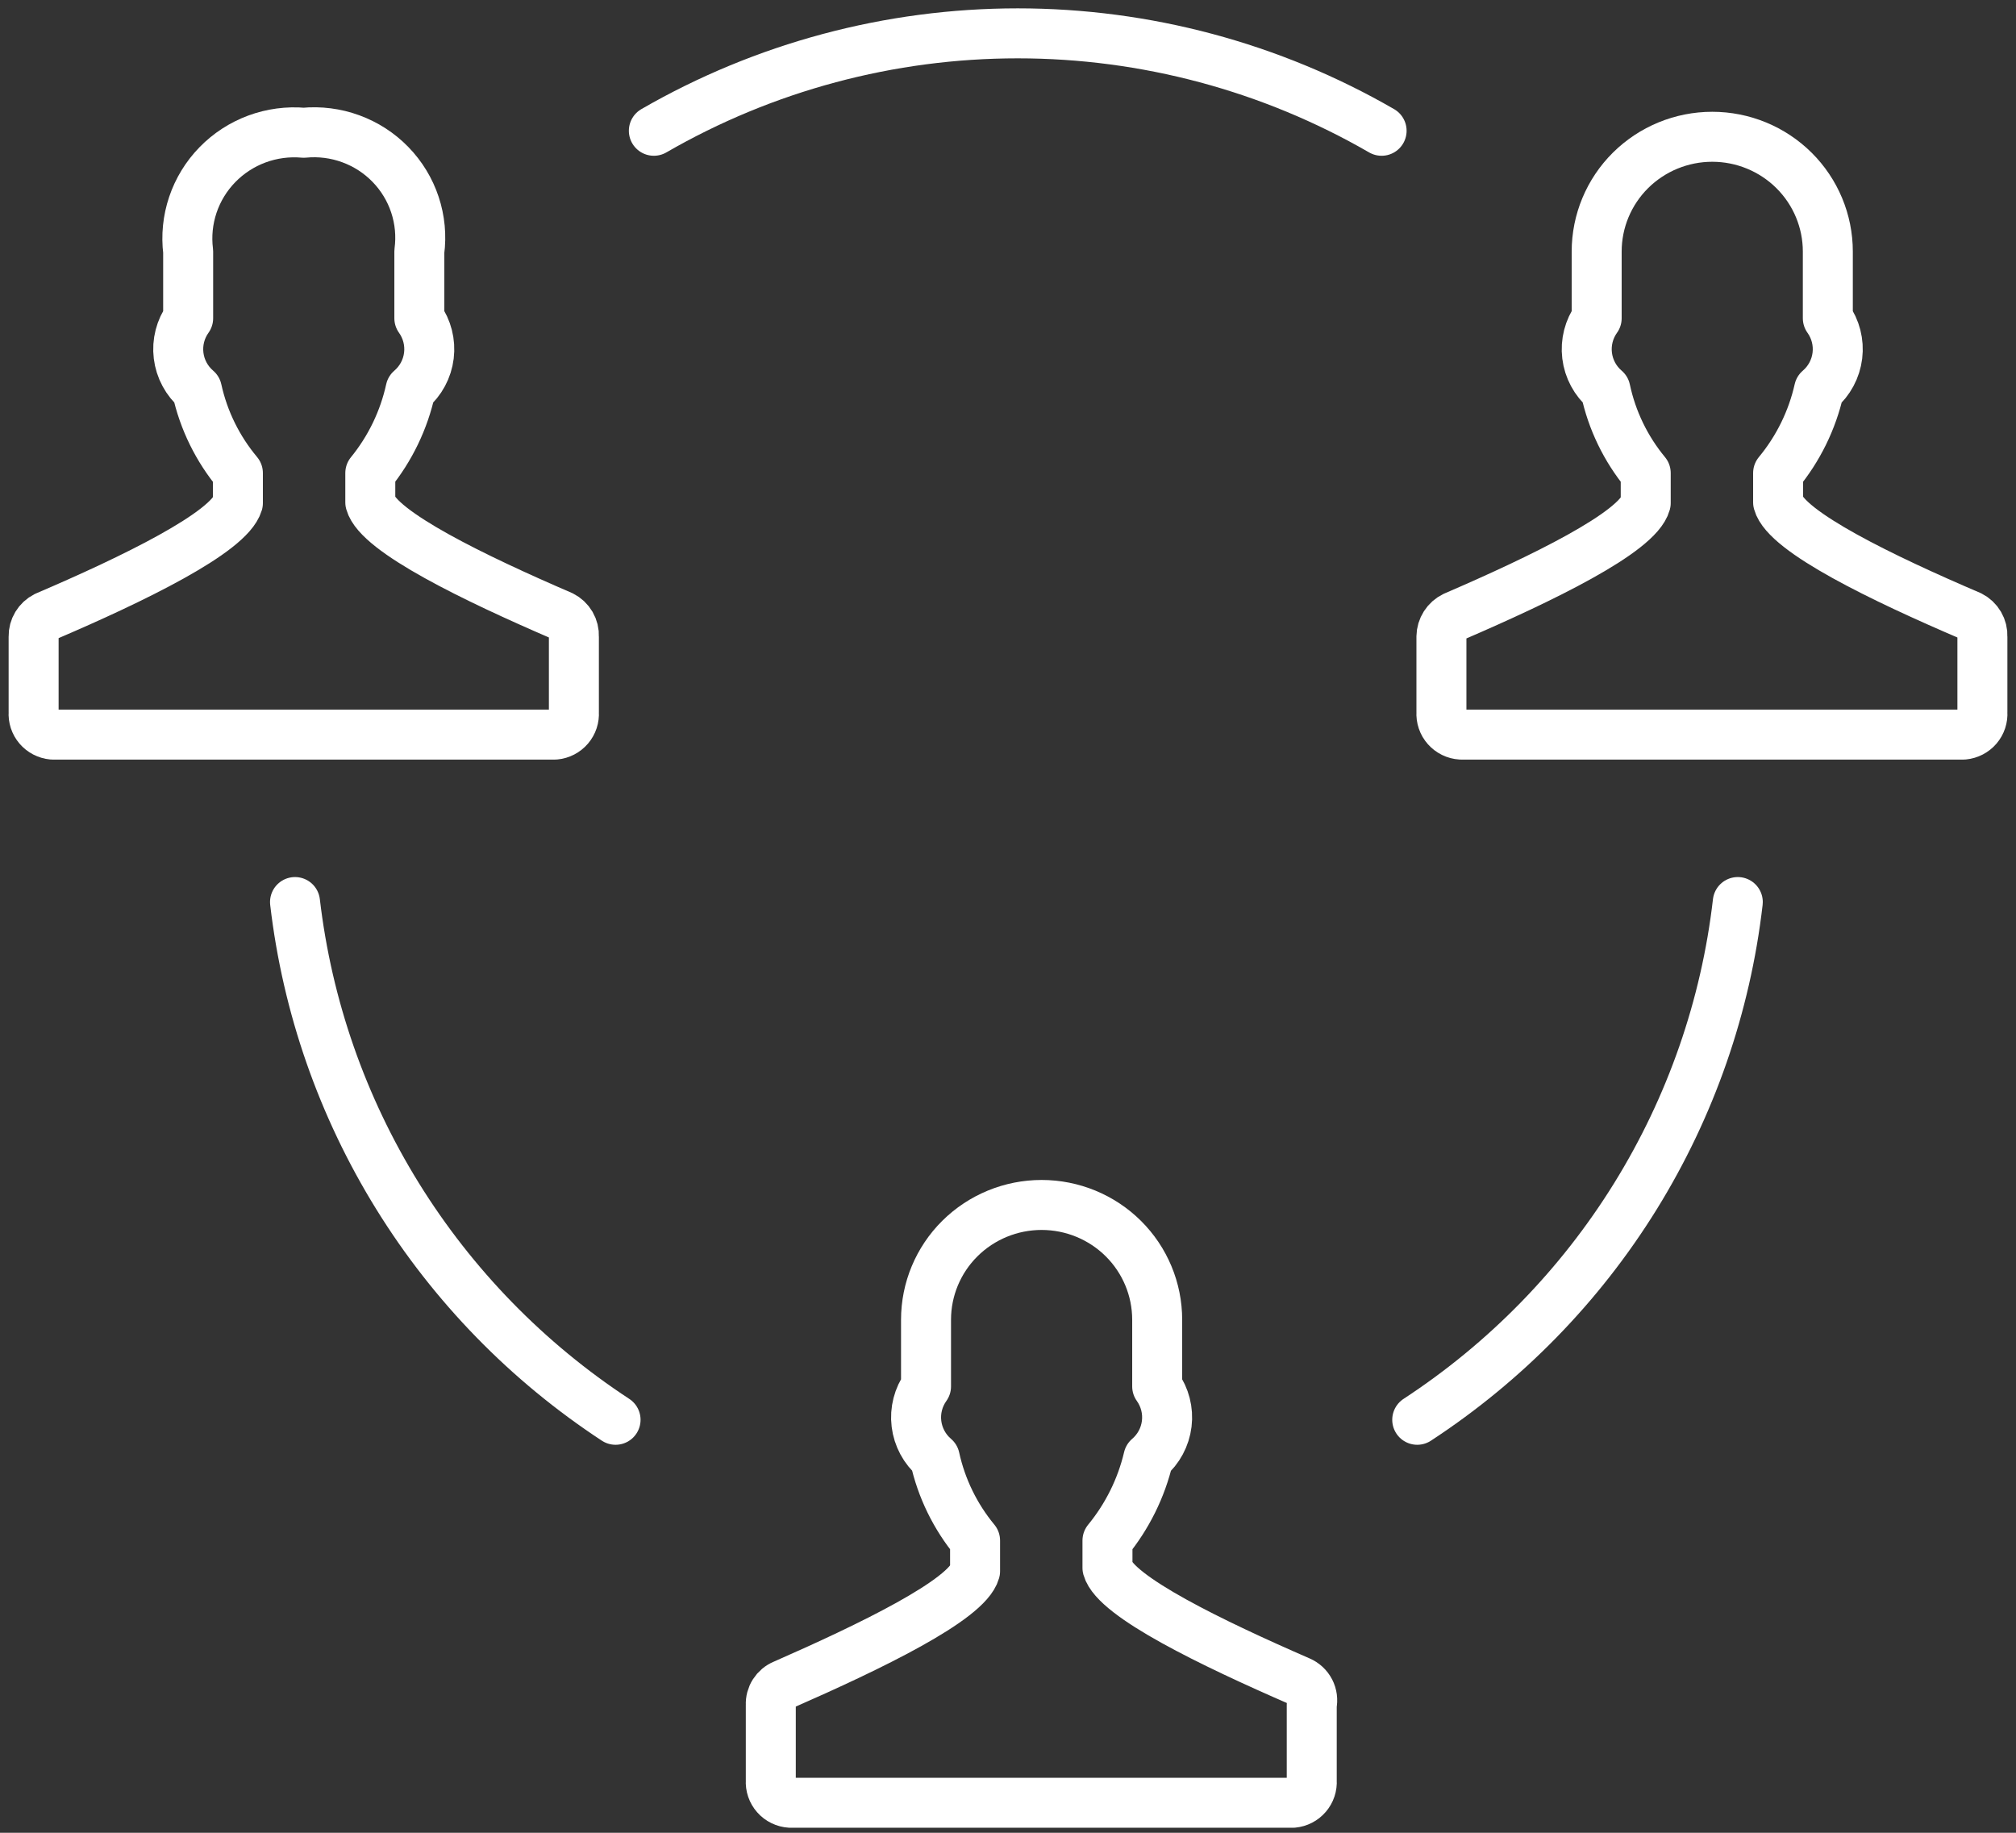
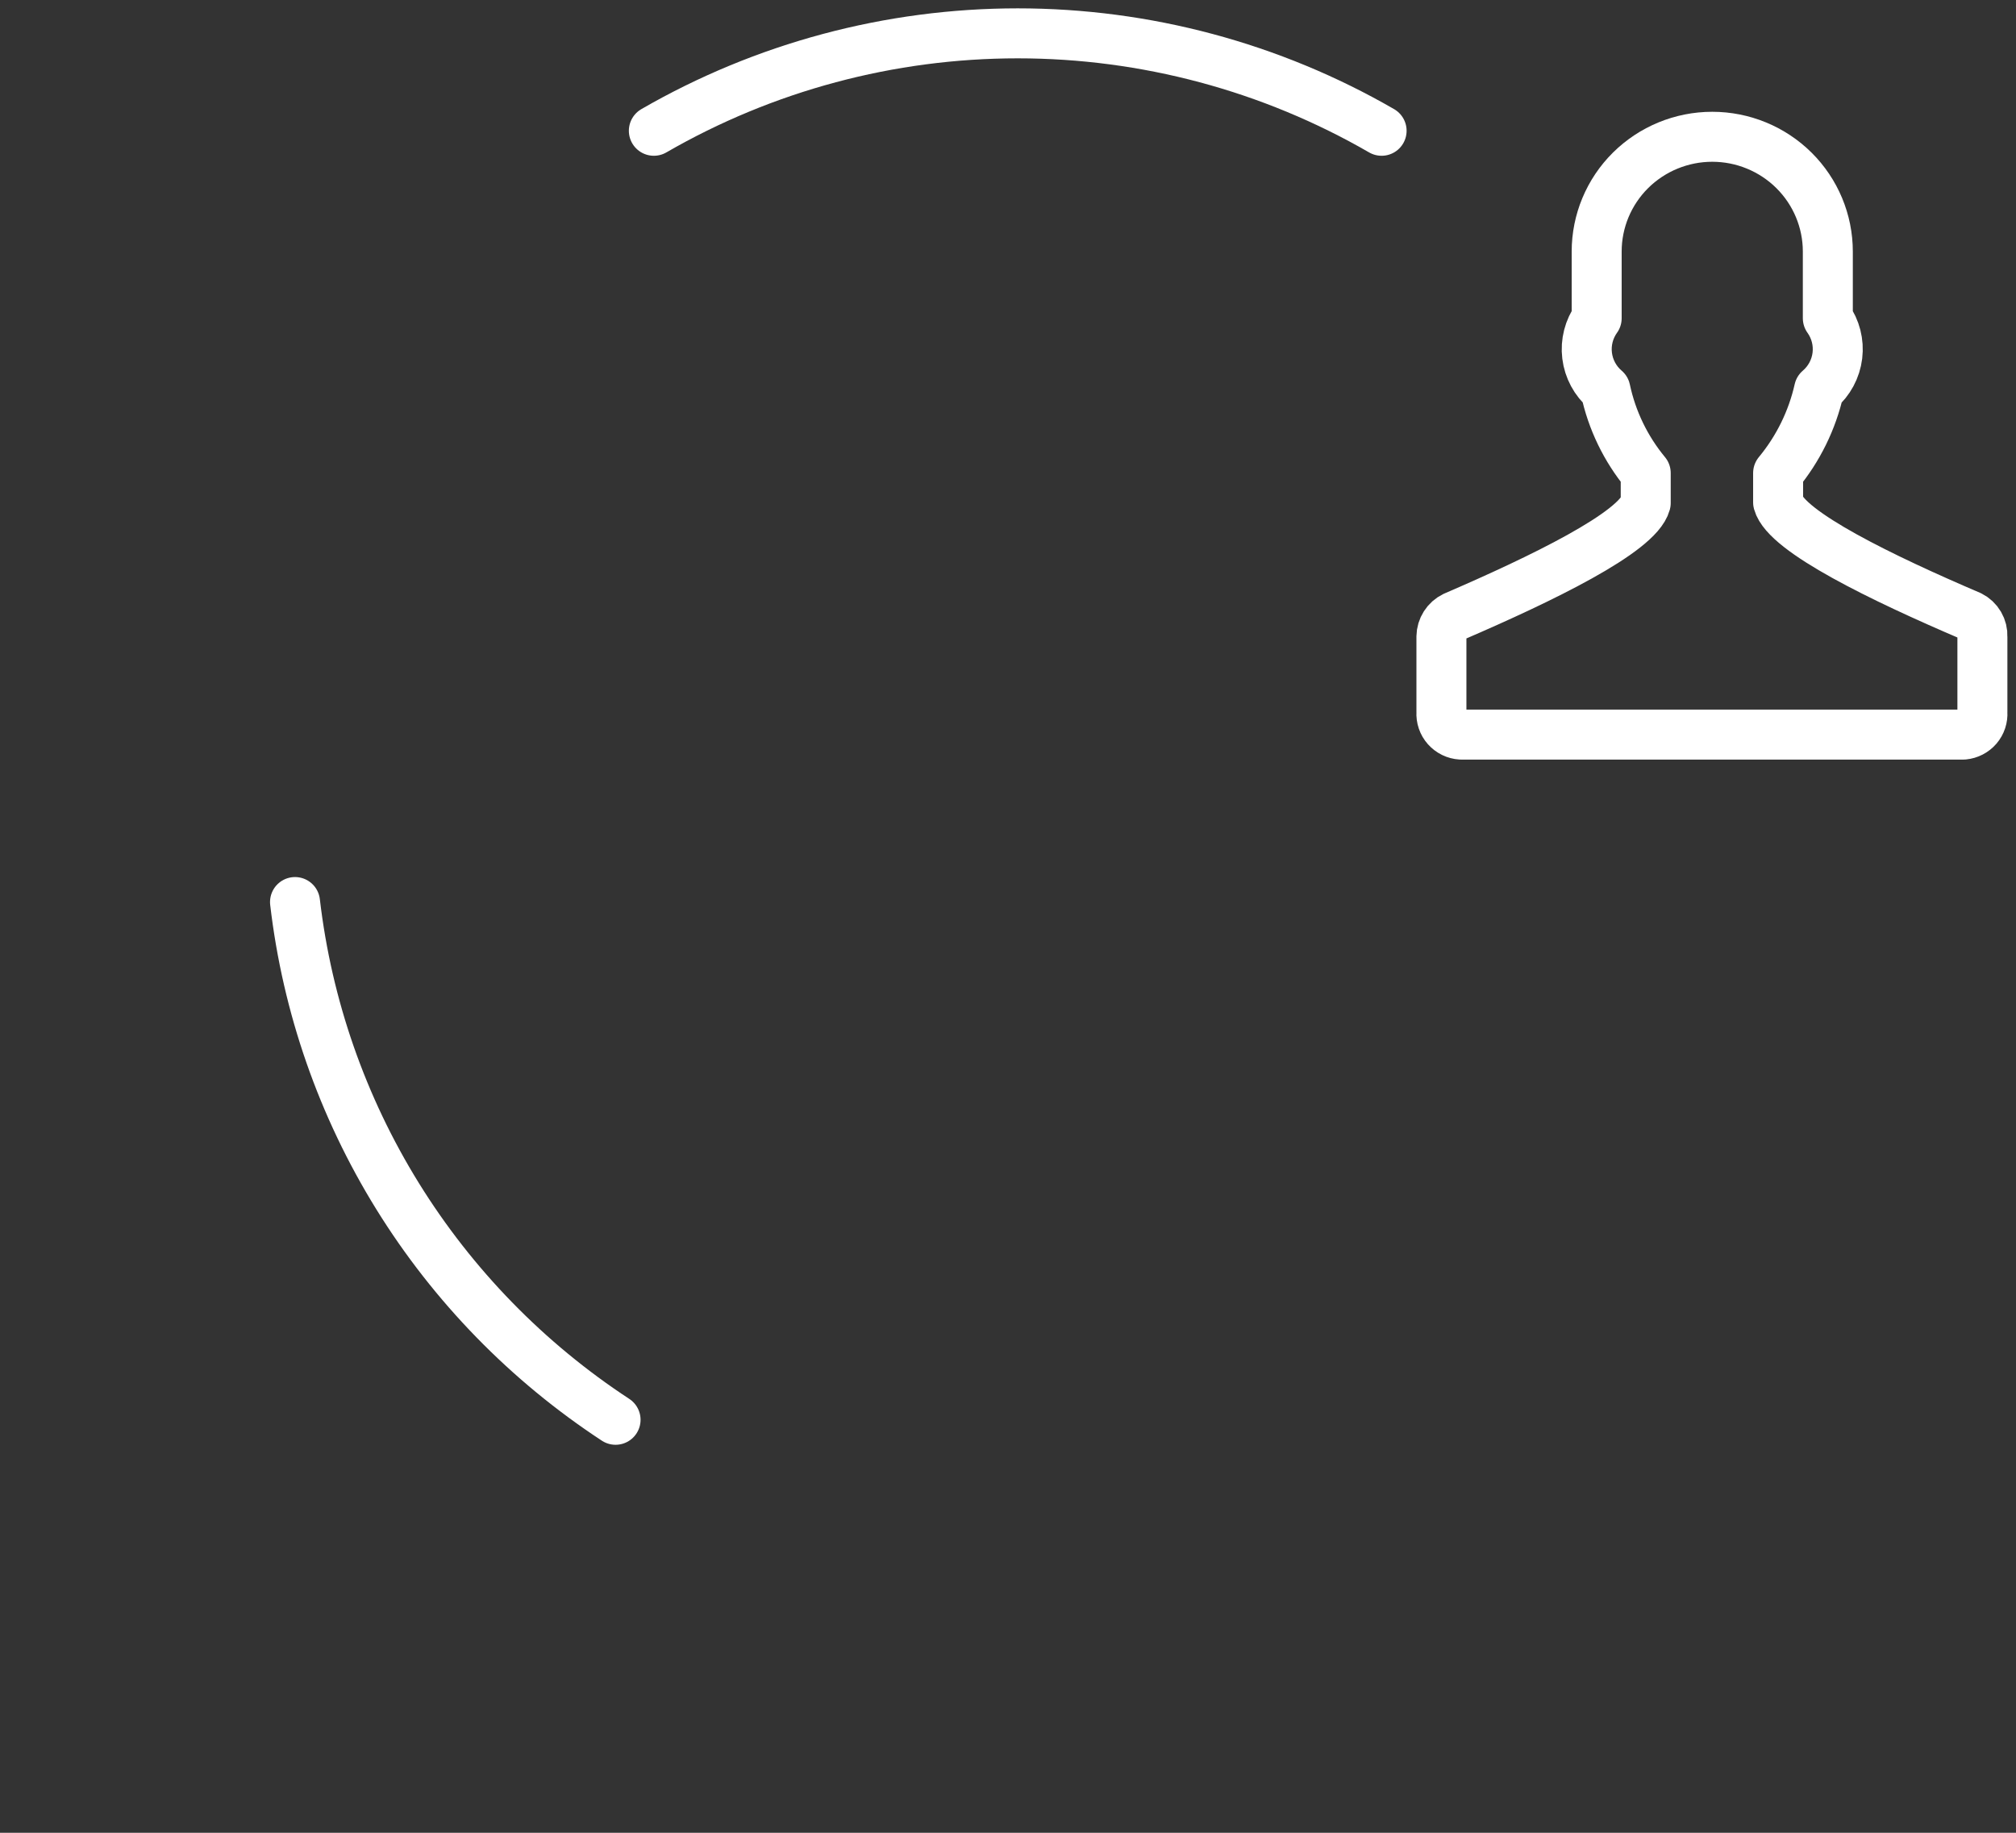
<svg xmlns="http://www.w3.org/2000/svg" width="121" height="110" viewBox="0 0 121 110" fill="none">
  <rect x="0" y="0" width="121" height="110" fill="#333333" stroke="none" />
-   <path d="M33.719 36.96C28.516 34.718 22.709 31.915 22.225 30.153V28.391C23.414 26.933 24.242 25.218 24.644 23.385C25.254 22.864 25.645 22.136 25.742 21.344C25.839 20.551 25.635 19.751 25.169 19.101V15.096C25.295 14.151 25.204 13.191 24.904 12.286C24.604 11.38 24.101 10.554 23.434 9.869C22.767 9.183 21.953 8.657 21.052 8.328C20.151 7.998 19.187 7.876 18.232 7.968C17.278 7.883 16.317 8.011 15.419 8.343C14.522 8.675 13.712 9.202 13.046 9.886C12.381 10.569 11.878 11.392 11.575 12.293C11.272 13.195 11.175 14.153 11.293 15.096V19.101C10.827 19.751 10.623 20.551 10.72 21.344C10.817 22.136 11.209 22.864 11.818 23.385C12.222 25.226 13.065 26.942 14.278 28.391V30.193C13.754 31.955 7.987 34.758 2.743 37C2.521 37.113 2.335 37.285 2.207 37.497C2.078 37.71 2.013 37.954 2.018 38.201V42.767C1.995 43.089 2.1 43.408 2.311 43.655C2.522 43.902 2.822 44.057 3.147 44.088H33.316C33.641 44.057 33.94 43.902 34.151 43.655C34.362 43.408 34.467 43.089 34.445 42.767V38.201C34.457 37.947 34.395 37.694 34.267 37.474C34.138 37.254 33.948 37.075 33.719 36.96Z" stroke="white" stroke-width="3" stroke-linecap="round" stroke-linejoin="round" />
-   <path d="M78.004 100.91C72.761 98.628 66.954 95.825 66.47 94.103V92.461C67.659 91.013 68.5 89.315 68.929 87.496C69.539 86.975 69.93 86.247 70.027 85.454C70.124 84.662 69.92 83.862 69.454 83.211V79.207C69.454 77.38 68.723 75.628 67.422 74.336C66.121 73.045 64.357 72.319 62.517 72.319C60.677 72.319 58.912 73.045 57.611 74.336C56.31 75.628 55.58 77.38 55.58 79.207V83.211C55.114 83.862 54.909 84.662 55.006 85.454C55.103 86.247 55.494 86.975 56.104 87.496C56.503 89.318 57.333 91.02 58.524 92.461V94.303C58.04 96.025 52.232 98.828 47.029 101.111C46.792 101.209 46.593 101.377 46.456 101.592C46.319 101.806 46.251 102.058 46.263 102.312V106.877C46.252 107.04 46.273 107.204 46.326 107.358C46.379 107.513 46.462 107.656 46.571 107.779C46.679 107.902 46.811 108.002 46.959 108.074C47.107 108.146 47.268 108.188 47.432 108.198H77.602C77.926 108.168 78.226 108.013 78.437 107.766C78.648 107.519 78.754 107.2 78.731 106.877V102.312C78.792 102.031 78.753 101.738 78.621 101.482C78.488 101.226 78.27 101.024 78.004 100.91V100.91Z" stroke="white" stroke-width="3" stroke-linecap="round" stroke-linejoin="round" />
  <path d="M118.256 36.96C113.013 34.718 107.206 31.915 106.722 30.153V28.391C107.925 26.937 108.768 25.222 109.181 23.386C109.791 22.865 110.182 22.137 110.279 21.344C110.376 20.552 110.172 19.752 109.706 19.101V15.097C109.706 13.27 108.975 11.518 107.674 10.226C106.373 8.935 104.609 8.209 102.769 8.209C100.929 8.209 99.164 8.935 97.863 10.226C96.562 11.518 95.832 13.27 95.832 15.097V19.101C95.366 19.752 95.161 20.552 95.258 21.344C95.355 22.137 95.746 22.865 96.356 23.386C96.746 25.223 97.576 26.94 98.776 28.391V30.193C98.292 31.955 92.484 34.758 87.281 37.001C87.054 37.111 86.862 37.282 86.727 37.494C86.592 37.706 86.518 37.951 86.514 38.202V42.767C86.504 42.93 86.525 43.093 86.578 43.248C86.63 43.403 86.714 43.546 86.823 43.669C86.931 43.791 87.064 43.892 87.212 43.964C87.359 44.036 87.52 44.078 87.684 44.088H117.854C118.178 44.057 118.478 43.902 118.689 43.656C118.9 43.409 119.006 43.09 118.983 42.767V38.202C118.995 37.947 118.933 37.695 118.804 37.475C118.675 37.254 118.485 37.076 118.256 36.96V36.96Z" stroke="white" stroke-width="3" stroke-linecap="round" stroke-linejoin="round" />
  <path d="M82.924 7.849C76.292 4.019 68.757 2.001 61.085 2.001C53.412 2.001 45.876 4.019 39.244 7.849" stroke="white" stroke-width="3" stroke-linecap="round" stroke-linejoin="round" />
-   <path d="M85.062 85.213C90.363 81.746 94.834 77.166 98.158 71.797C101.482 66.428 103.579 60.4 104.302 54.139C103.579 60.4 101.482 66.428 98.158 71.797C94.834 77.166 90.363 81.746 85.062 85.213" stroke="white" stroke-width="3" stroke-linecap="round" stroke-linejoin="round" />
  <path d="M36.946 85.213C31.651 81.74 27.186 77.158 23.862 71.79C20.539 66.423 18.438 60.398 17.707 54.139C18.438 60.398 20.539 66.423 23.862 71.79C27.186 77.158 31.651 81.74 36.946 85.213" stroke="white" stroke-width="3" stroke-linecap="round" stroke-linejoin="round" />
</svg>